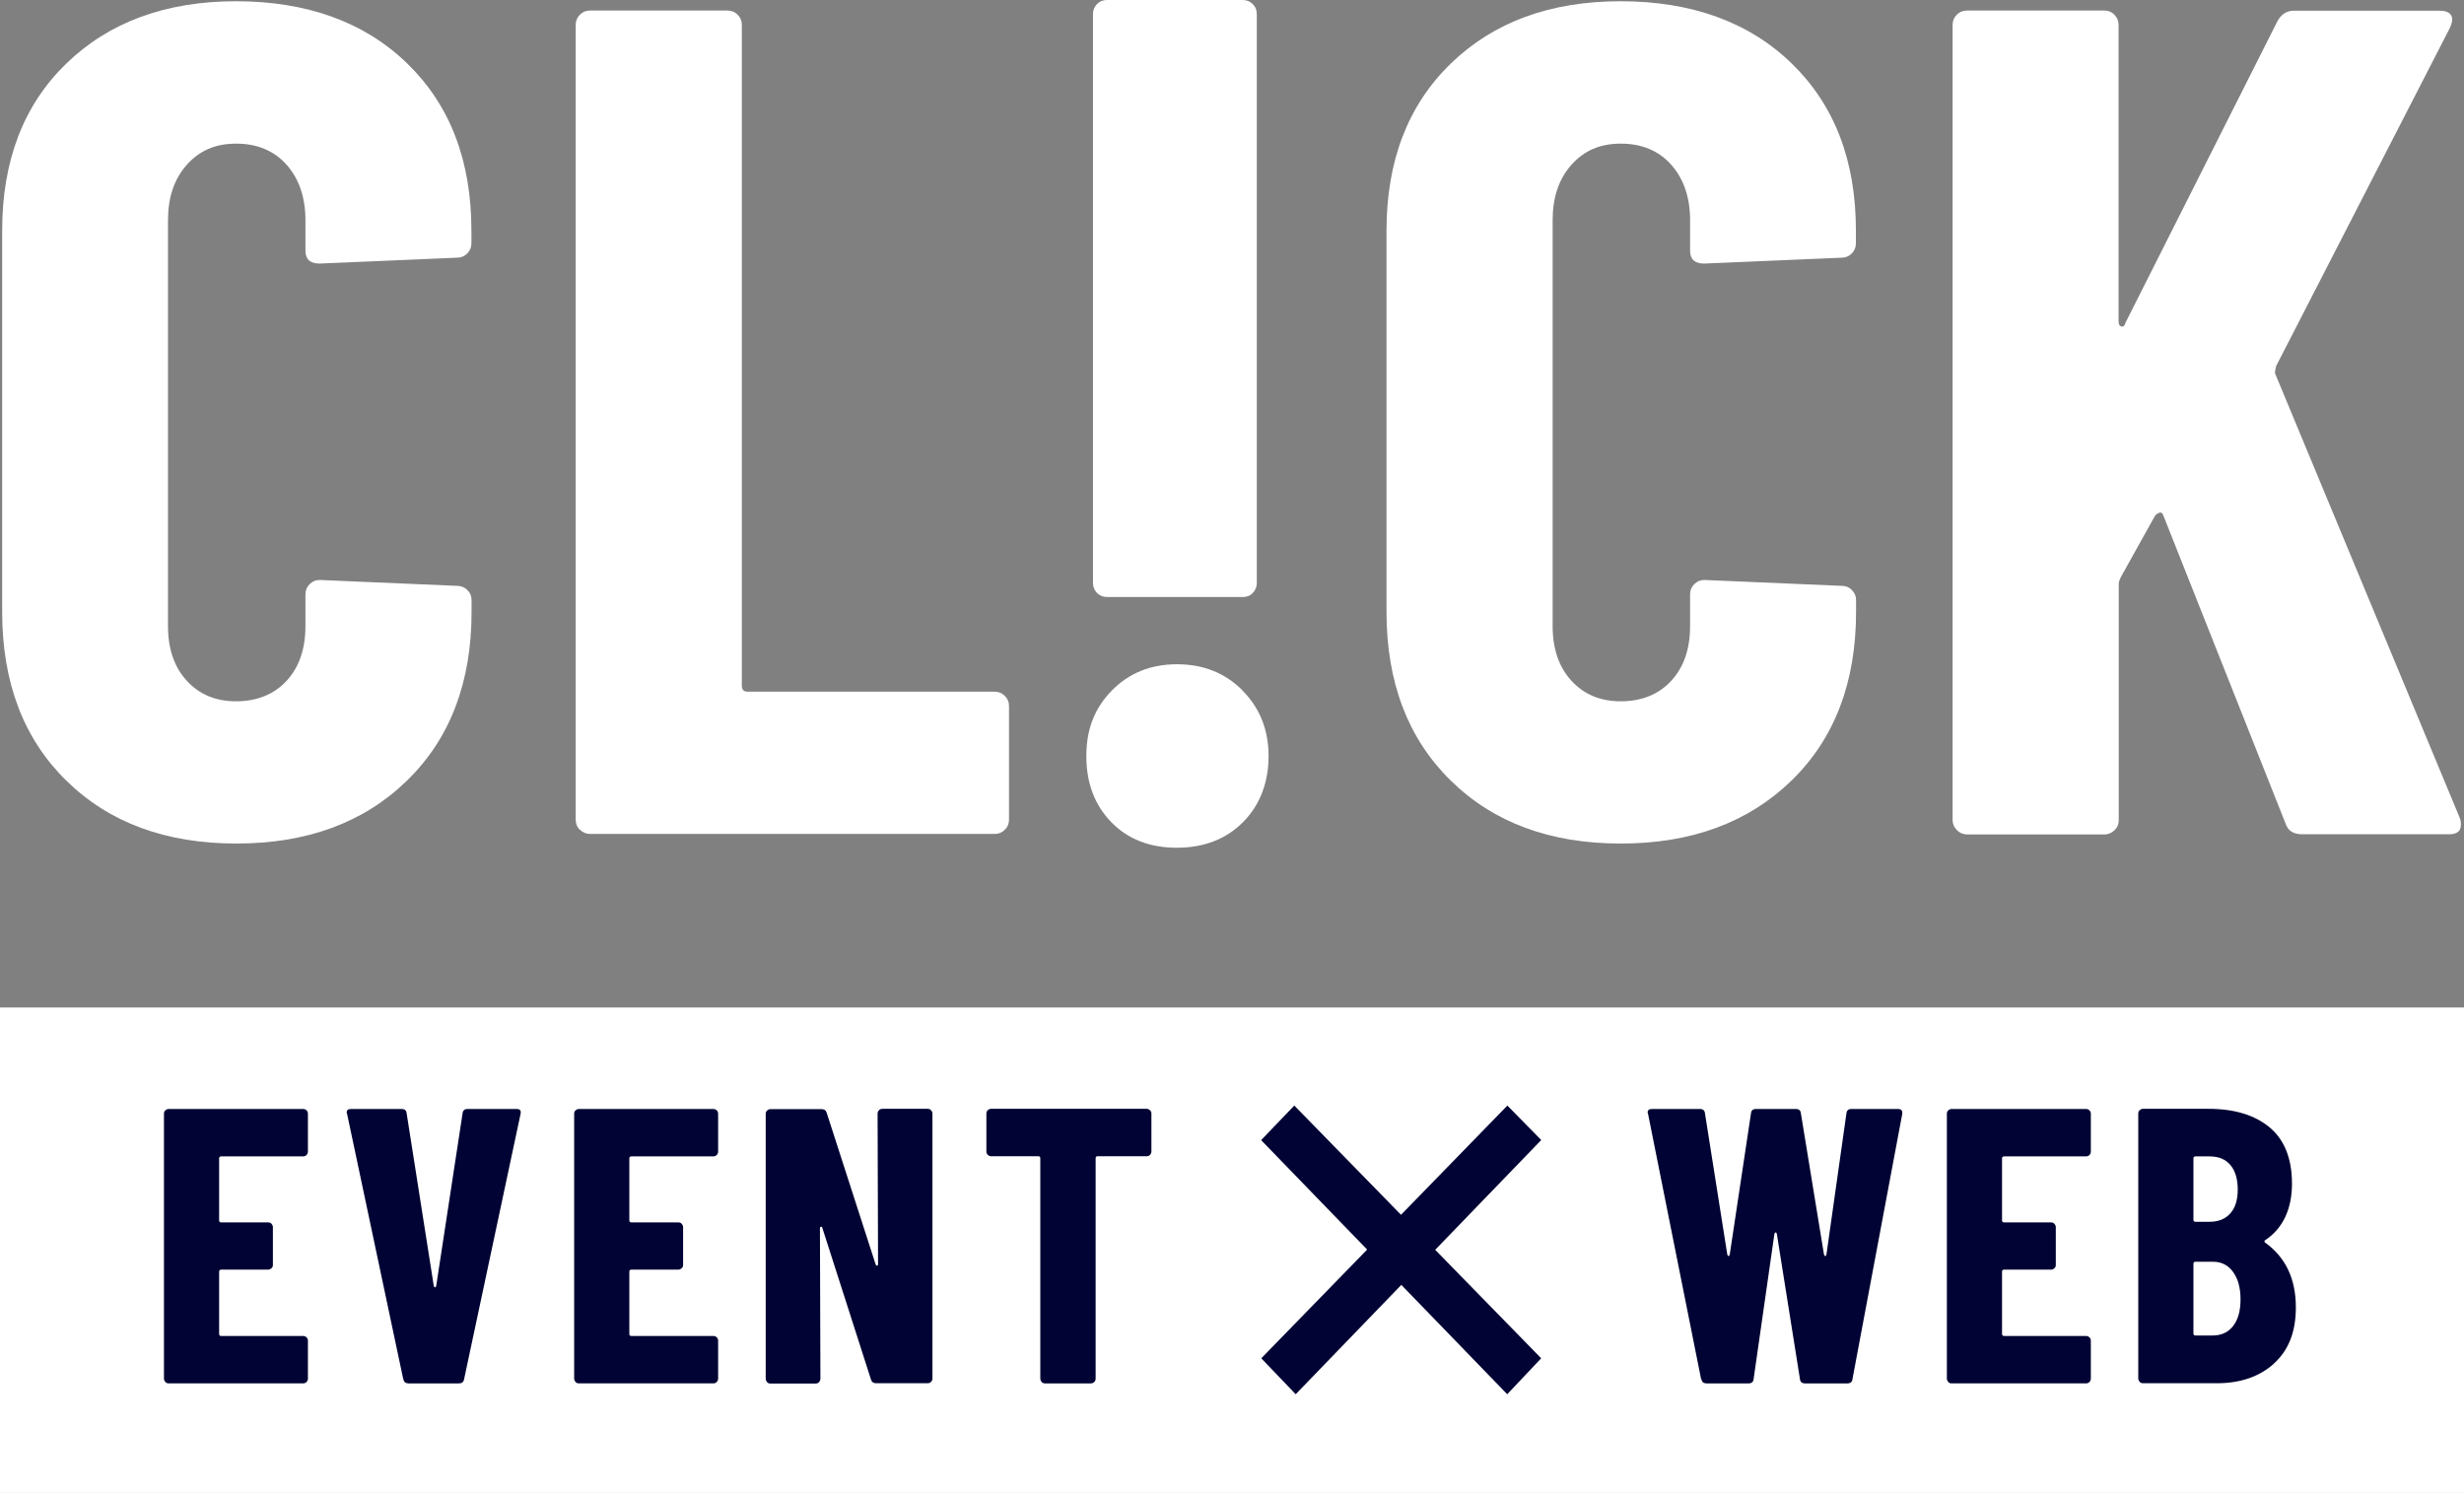
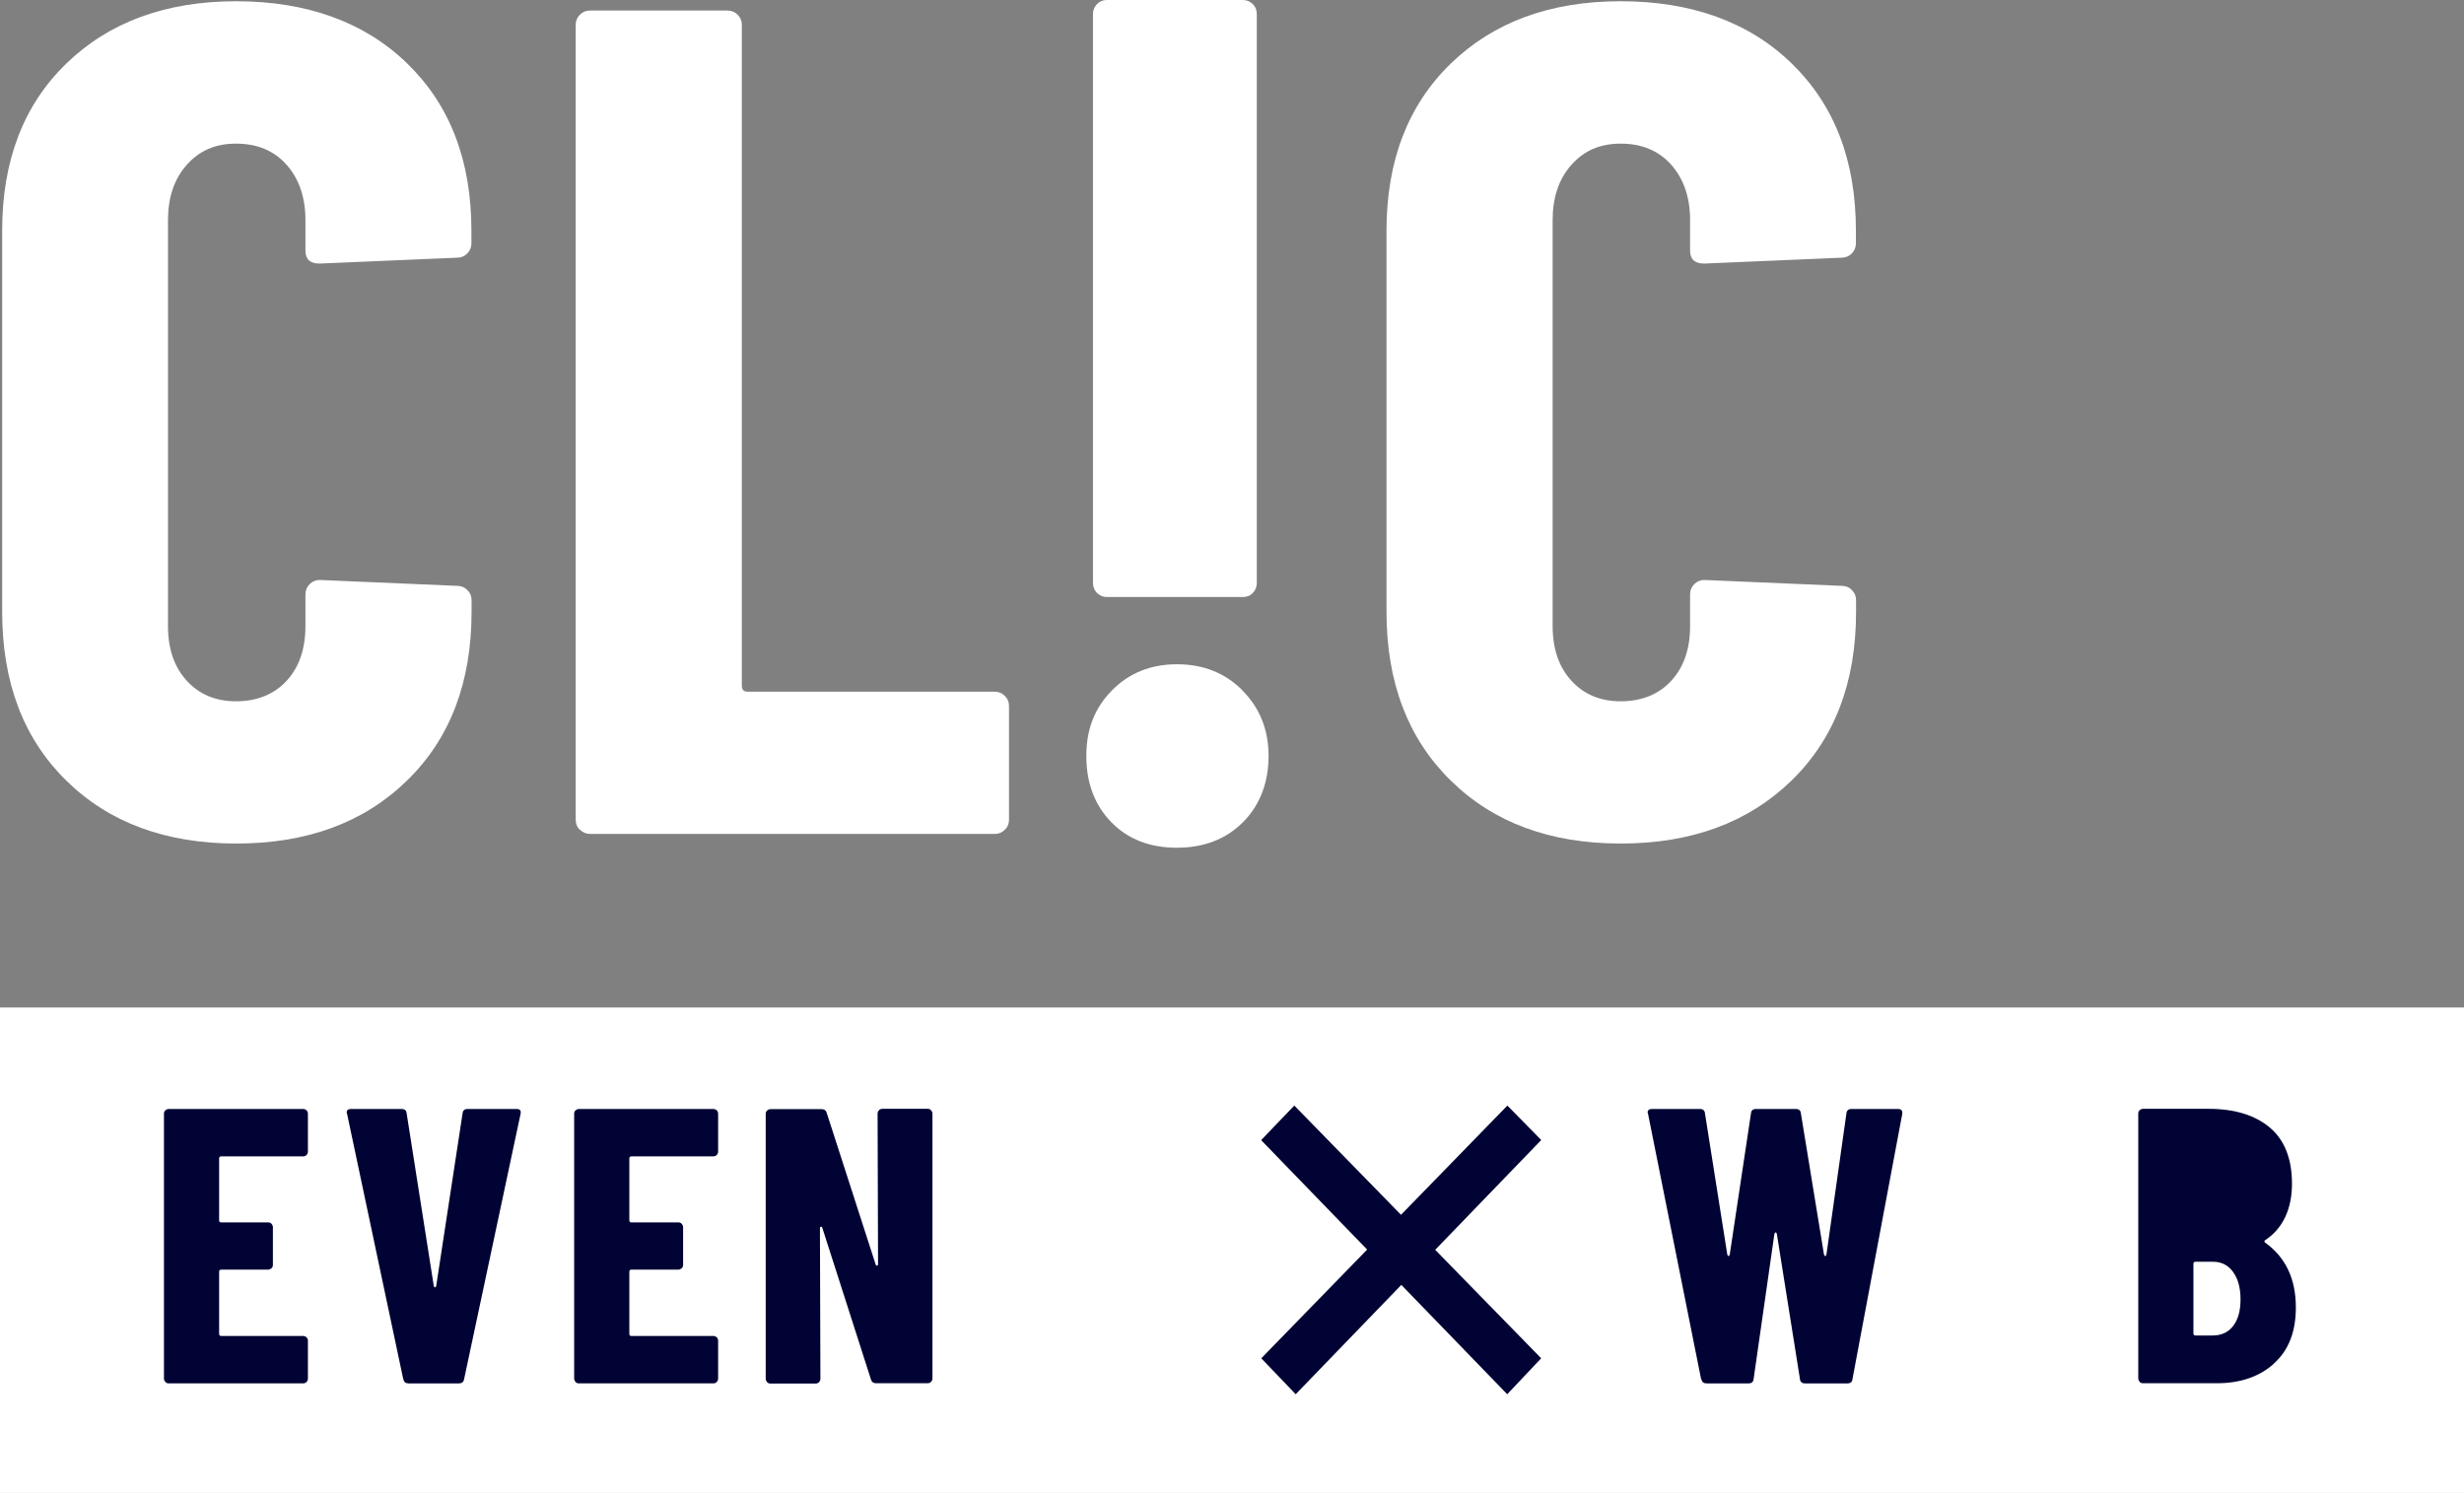
<svg xmlns="http://www.w3.org/2000/svg" id="_レイヤー_2" viewBox="0 0 159 96.35">
  <rect x="0" y="0" width="159" height="96.35" fill="#808080" stroke="none" />
  <g id="_230314">
    <g id="_230314_white">
      <g>
        <rect y="65.02" width="159" height="31.33" fill="#fff" />
        <g>
          <path d="m19.78,74.54c-.06.06-.13.09-.22.09h-5.29c-.08,0-.13.04-.13.13v4c0,.08.04.13.13.13h3.04c.08,0,.16.03.21.09s.09.13.09.21v2.45c0,.08-.03.16-.09.21s-.13.09-.21.09h-3.04c-.08,0-.13.04-.13.13v4.02c0,.08.04.13.13.13h5.29c.08,0,.16.03.22.09.06.06.09.13.09.21v2.45c0,.08-.03.16-.09.22-.06.06-.13.09-.22.09h-8.68c-.08,0-.16-.03-.21-.09s-.09-.13-.09-.22v-17.1c0-.08.03-.16.09-.21s.13-.09.21-.09h8.68c.08,0,.16.03.22.09.06.06.09.13.09.21v2.45c0,.08-.03.16-.09.22Z" fill="#000333" />
          <path d="m26.02,89l-3.62-17.1-.03-.1c0-.15.09-.23.28-.23h3.26c.2,0,.31.09.33.28l1.75,11.13c.02.07.04.1.08.1s.06-.03.08-.1l1.7-11.13c.02-.19.13-.28.33-.28h3.16c.22,0,.3.11.25.33l-3.64,17.1c-.03.19-.14.28-.33.28h-3.26c-.19,0-.3-.09-.33-.28Z" fill="#000333" />
          <path d="m46.25,74.54c-.06.06-.13.09-.22.09h-5.29c-.08,0-.13.04-.13.13v4c0,.08.04.13.13.13h3.04c.08,0,.16.03.21.09s.09.13.09.21v2.45c0,.08-.03.16-.09.21s-.13.09-.21.09h-3.04c-.08,0-.13.04-.13.13v4.02c0,.08.04.13.13.13h5.29c.08,0,.16.03.22.09.06.06.09.13.09.21v2.45c0,.08-.03.16-.09.22-.06.06-.13.09-.22.09h-8.68c-.08,0-.16-.03-.21-.09s-.09-.13-.09-.22v-17.1c0-.08.03-.16.09-.21s.13-.09.21-.09h8.68c.08,0,.16.03.22.09.06.06.09.13.09.21v2.45c0,.08-.03.16-.09.22Z" fill="#000333" />
          <path d="m56.72,71.65c.06-.06.13-.09.22-.09h2.93c.08,0,.16.03.21.09s.09.13.09.21v17.1c0,.08-.03.16-.09.22s-.13.09-.21.09h-3.34c-.17,0-.28-.08-.33-.25l-3.14-9.79c-.02-.05-.05-.07-.09-.06s-.06.04-.06.09l.03,9.72c0,.08-.03.16-.09.22s-.13.09-.21.09h-2.93c-.08,0-.16-.03-.21-.09s-.09-.13-.09-.22v-17.1c0-.08.03-.16.09-.21s.13-.09.21-.09h3.31c.17,0,.28.08.33.25l3.16,9.79c.02.05.05.07.09.06s.06-.04.06-.09l-.03-9.72c0-.08.03-.16.09-.21Z" fill="#000333" />
-           <path d="m74.21,71.65c.06.06.09.13.09.21v2.45c0,.08-.03.16-.09.22-.06.06-.13.09-.22.09h-3.16c-.08,0-.13.04-.13.13v14.22c0,.08-.03.16-.09.22-.06.06-.13.09-.22.09h-2.96c-.08,0-.16-.03-.21-.09s-.09-.13-.09-.22v-14.22c0-.08-.04-.13-.13-.13h-3.04c-.08,0-.16-.03-.22-.09-.06-.06-.09-.13-.09-.22v-2.45c0-.08.03-.16.09-.21.06-.06.13-.09.22-.09h10.02c.08,0,.16.03.22.09Z" fill="#000333" />
          <path d="m99.45,73.58l-15.84,16.4-2.22-2.32,15.88-16.31,2.19,2.23Zm-2.19,16.4l-15.88-16.4,2.14-2.23,15.93,16.31-2.19,2.32Z" fill="#000333" />
          <path d="m109.77,89l-3.42-17.1-.03-.1c0-.15.09-.23.28-.23h3.09c.2,0,.31.09.33.28l1.44,9.11c.02.07.04.1.08.1s.06-.03.08-.1l1.37-9.11c.02-.19.13-.28.33-.28h2.56c.2,0,.31.09.33.28l1.49,9.11c.02.07.04.1.08.1s.06-.03.08-.1l1.29-9.11c.02-.19.13-.28.33-.28h2.99c.22,0,.31.11.28.33l-3.21,17.1c-.02.19-.13.28-.33.28h-2.73c-.2,0-.31-.09-.33-.28l-1.49-9.36c-.02-.07-.04-.1-.08-.1s-.06.03-.08.1l-1.34,9.36c-.02.19-.13.28-.33.28h-2.71c-.19,0-.3-.09-.33-.28Z" fill="#000333" />
-           <path d="m134.83,74.54c-.06.06-.13.09-.22.09h-5.29c-.08,0-.13.04-.13.13v4c0,.08.04.13.13.13h3.04c.08,0,.16.03.21.09s.09.13.09.21v2.45c0,.08-.03.16-.09.21s-.13.09-.21.09h-3.04c-.08,0-.13.04-.13.13v4.02c0,.08.04.13.13.13h5.29c.08,0,.16.03.22.09.06.06.09.13.09.21v2.45c0,.08-.03.16-.09.22-.06.06-.13.09-.22.09h-8.68c-.08,0-.16-.03-.21-.09s-.09-.13-.09-.22v-17.1c0-.08.03-.16.09-.21s.13-.09.21-.09h8.68c.08,0,.16.03.22.09.06.06.09.13.09.21v2.45c0,.08-.03.16-.09.22Z" fill="#000333" />
-           <path d="m146.73,88.01c-.94.84-2.17,1.26-3.67,1.26h-4.78c-.08,0-.16-.03-.21-.09s-.09-.13-.09-.22v-17.1c0-.08.03-.16.09-.21s.13-.09.21-.09h4.23c1.69,0,3.01.41,3.96,1.21s1.43,2.02,1.43,3.62-.57,2.88-1.72,3.64c-.07.05-.08.1-.03.15,1.33.95,2,2.34,2,4.2,0,1.57-.47,2.77-1.42,3.62Zm-5.19-13.26v3.97c0,.08.04.13.13.13h.91c.57,0,1.02-.18,1.34-.54.32-.36.48-.87.48-1.53,0-.69-.16-1.22-.47-1.59-.31-.37-.76-.56-1.35-.56h-.91c-.08,0-.13.04-.13.13Zm2.56,10.83c.32-.41.48-.98.48-1.72s-.16-1.33-.48-1.77c-.32-.44-.75-.66-1.29-.66h-1.14c-.08,0-.13.04-.13.13v4.5c0,.08.04.13.13.13h1.11c.56,0,1-.2,1.32-.61Z" fill="#000333" />
+           <path d="m146.73,88.01c-.94.84-2.17,1.26-3.67,1.26h-4.78c-.08,0-.16-.03-.21-.09s-.09-.13-.09-.22v-17.1c0-.08.03-.16.09-.21s.13-.09.21-.09h4.23c1.69,0,3.01.41,3.96,1.21s1.43,2.02,1.43,3.62-.57,2.88-1.72,3.64c-.07.05-.08.1-.03.15,1.33.95,2,2.34,2,4.2,0,1.57-.47,2.77-1.42,3.62Zm-5.19-13.26v3.97c0,.08.04.13.13.13h.91h-.91c-.08,0-.13.04-.13.13Zm2.56,10.83c.32-.41.48-.98.48-1.72s-.16-1.33-.48-1.77c-.32-.44-.75-.66-1.29-.66h-1.14c-.08,0-.13.04-.13.13v4.5c0,.08.04.13.13.13h1.11c.56,0,1-.2,1.32-.61Z" fill="#000333" />
        </g>
      </g>
-       <path d="m126.27,53.56c-.18-.18-.27-.39-.27-.64V1.6c0-.25.09-.47.27-.65.18-.18.39-.27.65-.27h8.88c.25,0,.47.09.64.27.18.18.27.39.27.65v19.13c0,.2.06.32.19.34.13.03.21-.06.27-.27l9.79-19.43c.25-.46.61-.68,1.06-.68h9.41c.35,0,.59.09.72.27.13.18.11.44-.04.8l-11.23,21.86c-.05.2-.08.35-.08.46l11.92,28.69c.05.1.08.25.08.46,0,.41-.25.61-.76.61h-9.49c-.56,0-.91-.23-1.06-.68l-7.89-19.89c-.05-.15-.13-.21-.23-.19-.1.03-.2.09-.3.19l-2.2,3.95c-.1.2-.15.35-.15.46v15.26c0,.25-.09.47-.27.64s-.39.27-.64.27h-8.88c-.25,0-.47-.09-.65-.27Z" fill="#fff" />
      <path d="m93.61,50.37c-2.76-2.71-4.14-6.34-4.14-10.89V14.89c0-4.5,1.38-8.1,4.14-10.78C96.37,1.43,100.02.08,104.58.08s8.29,1.34,11.04,4.02c2.76,2.68,4.14,6.27,4.14,10.78v.83c0,.25-.09.47-.27.65s-.39.27-.64.27l-8.88.38c-.61,0-.91-.28-.91-.83v-1.97c0-1.47-.41-2.66-1.21-3.57-.81-.91-1.9-1.37-3.26-1.37s-2.38.46-3.19,1.37c-.81.91-1.21,2.1-1.21,3.57v26.19c0,1.47.4,2.65,1.21,3.53.81.89,1.87,1.33,3.19,1.33s2.45-.44,3.26-1.33c.81-.88,1.21-2.06,1.21-3.53v-2.05c0-.25.09-.47.27-.65s.39-.27.65-.27l8.88.38c.25,0,.47.09.64.27.18.18.27.39.27.65v.76c0,4.55-1.39,8.19-4.17,10.89s-6.45,4.06-11.01,4.06-8.21-1.35-10.97-4.06Z" fill="#fff" />
      <path d="m80.17,44.56c1.12,1.12,1.69,2.54,1.69,4.23s-.55,3.17-1.65,4.27c-1.1,1.1-2.52,1.65-4.27,1.65s-3.16-.55-4.23-1.65c-1.07-1.1-1.61-2.52-1.61-4.27s.55-3.11,1.65-4.23c1.1-1.12,2.5-1.69,4.2-1.69s3.11.56,4.23,1.69Zm.67-44.29c.18.17.26.39.26.64v36.72c0,.25-.09.46-.26.64s-.39.26-.64.26h-8.77c-.25,0-.46-.09-.64-.26-.17-.18-.26-.39-.26-.64V.9c0-.25.09-.46.26-.64.18-.18.39-.26.64-.26h8.77c.25,0,.46.09.64.26Z" fill="#fff" />
      <path d="m37.42,53.56c-.18-.18-.27-.39-.27-.64V1.6c0-.25.09-.47.27-.65.18-.18.39-.27.65-.27h8.88c.25,0,.47.09.65.27.18.18.27.39.27.65v42.66c0,.25.13.38.38.38h15.94c.25,0,.47.09.65.27.18.18.27.39.27.64v7.36c0,.25-.09.47-.27.64-.18.18-.39.27-.65.27h-26.11c-.25,0-.47-.09-.65-.27Z" fill="#fff" />
      <path d="m4.27,50.37C1.51,47.66.14,44.03.14,39.48V14.89C.14,10.38,1.51,6.79,4.27,4.11,7.03,1.43,10.69.08,15.24.08s8.29,1.34,11.04,4.02c2.76,2.68,4.14,6.27,4.14,10.78v.83c0,.25-.09.47-.27.65s-.39.27-.65.27l-8.88.38c-.61,0-.91-.28-.91-.83v-1.97c0-1.47-.41-2.66-1.21-3.57-.81-.91-1.9-1.37-3.26-1.37s-2.38.46-3.19,1.37c-.81.91-1.21,2.1-1.21,3.57v26.19c0,1.47.4,2.65,1.21,3.53.81.89,1.87,1.33,3.19,1.33s2.45-.44,3.26-1.33c.81-.88,1.21-2.06,1.21-3.53v-2.05c0-.25.09-.47.27-.65.18-.18.39-.27.65-.27l8.88.38c.25,0,.47.09.65.27.18.18.27.39.27.65v.76c0,4.55-1.39,8.19-4.17,10.89-2.78,2.71-6.45,4.06-11.01,4.06s-8.21-1.35-10.97-4.06Z" fill="#fff" />
    </g>
  </g>
</svg>